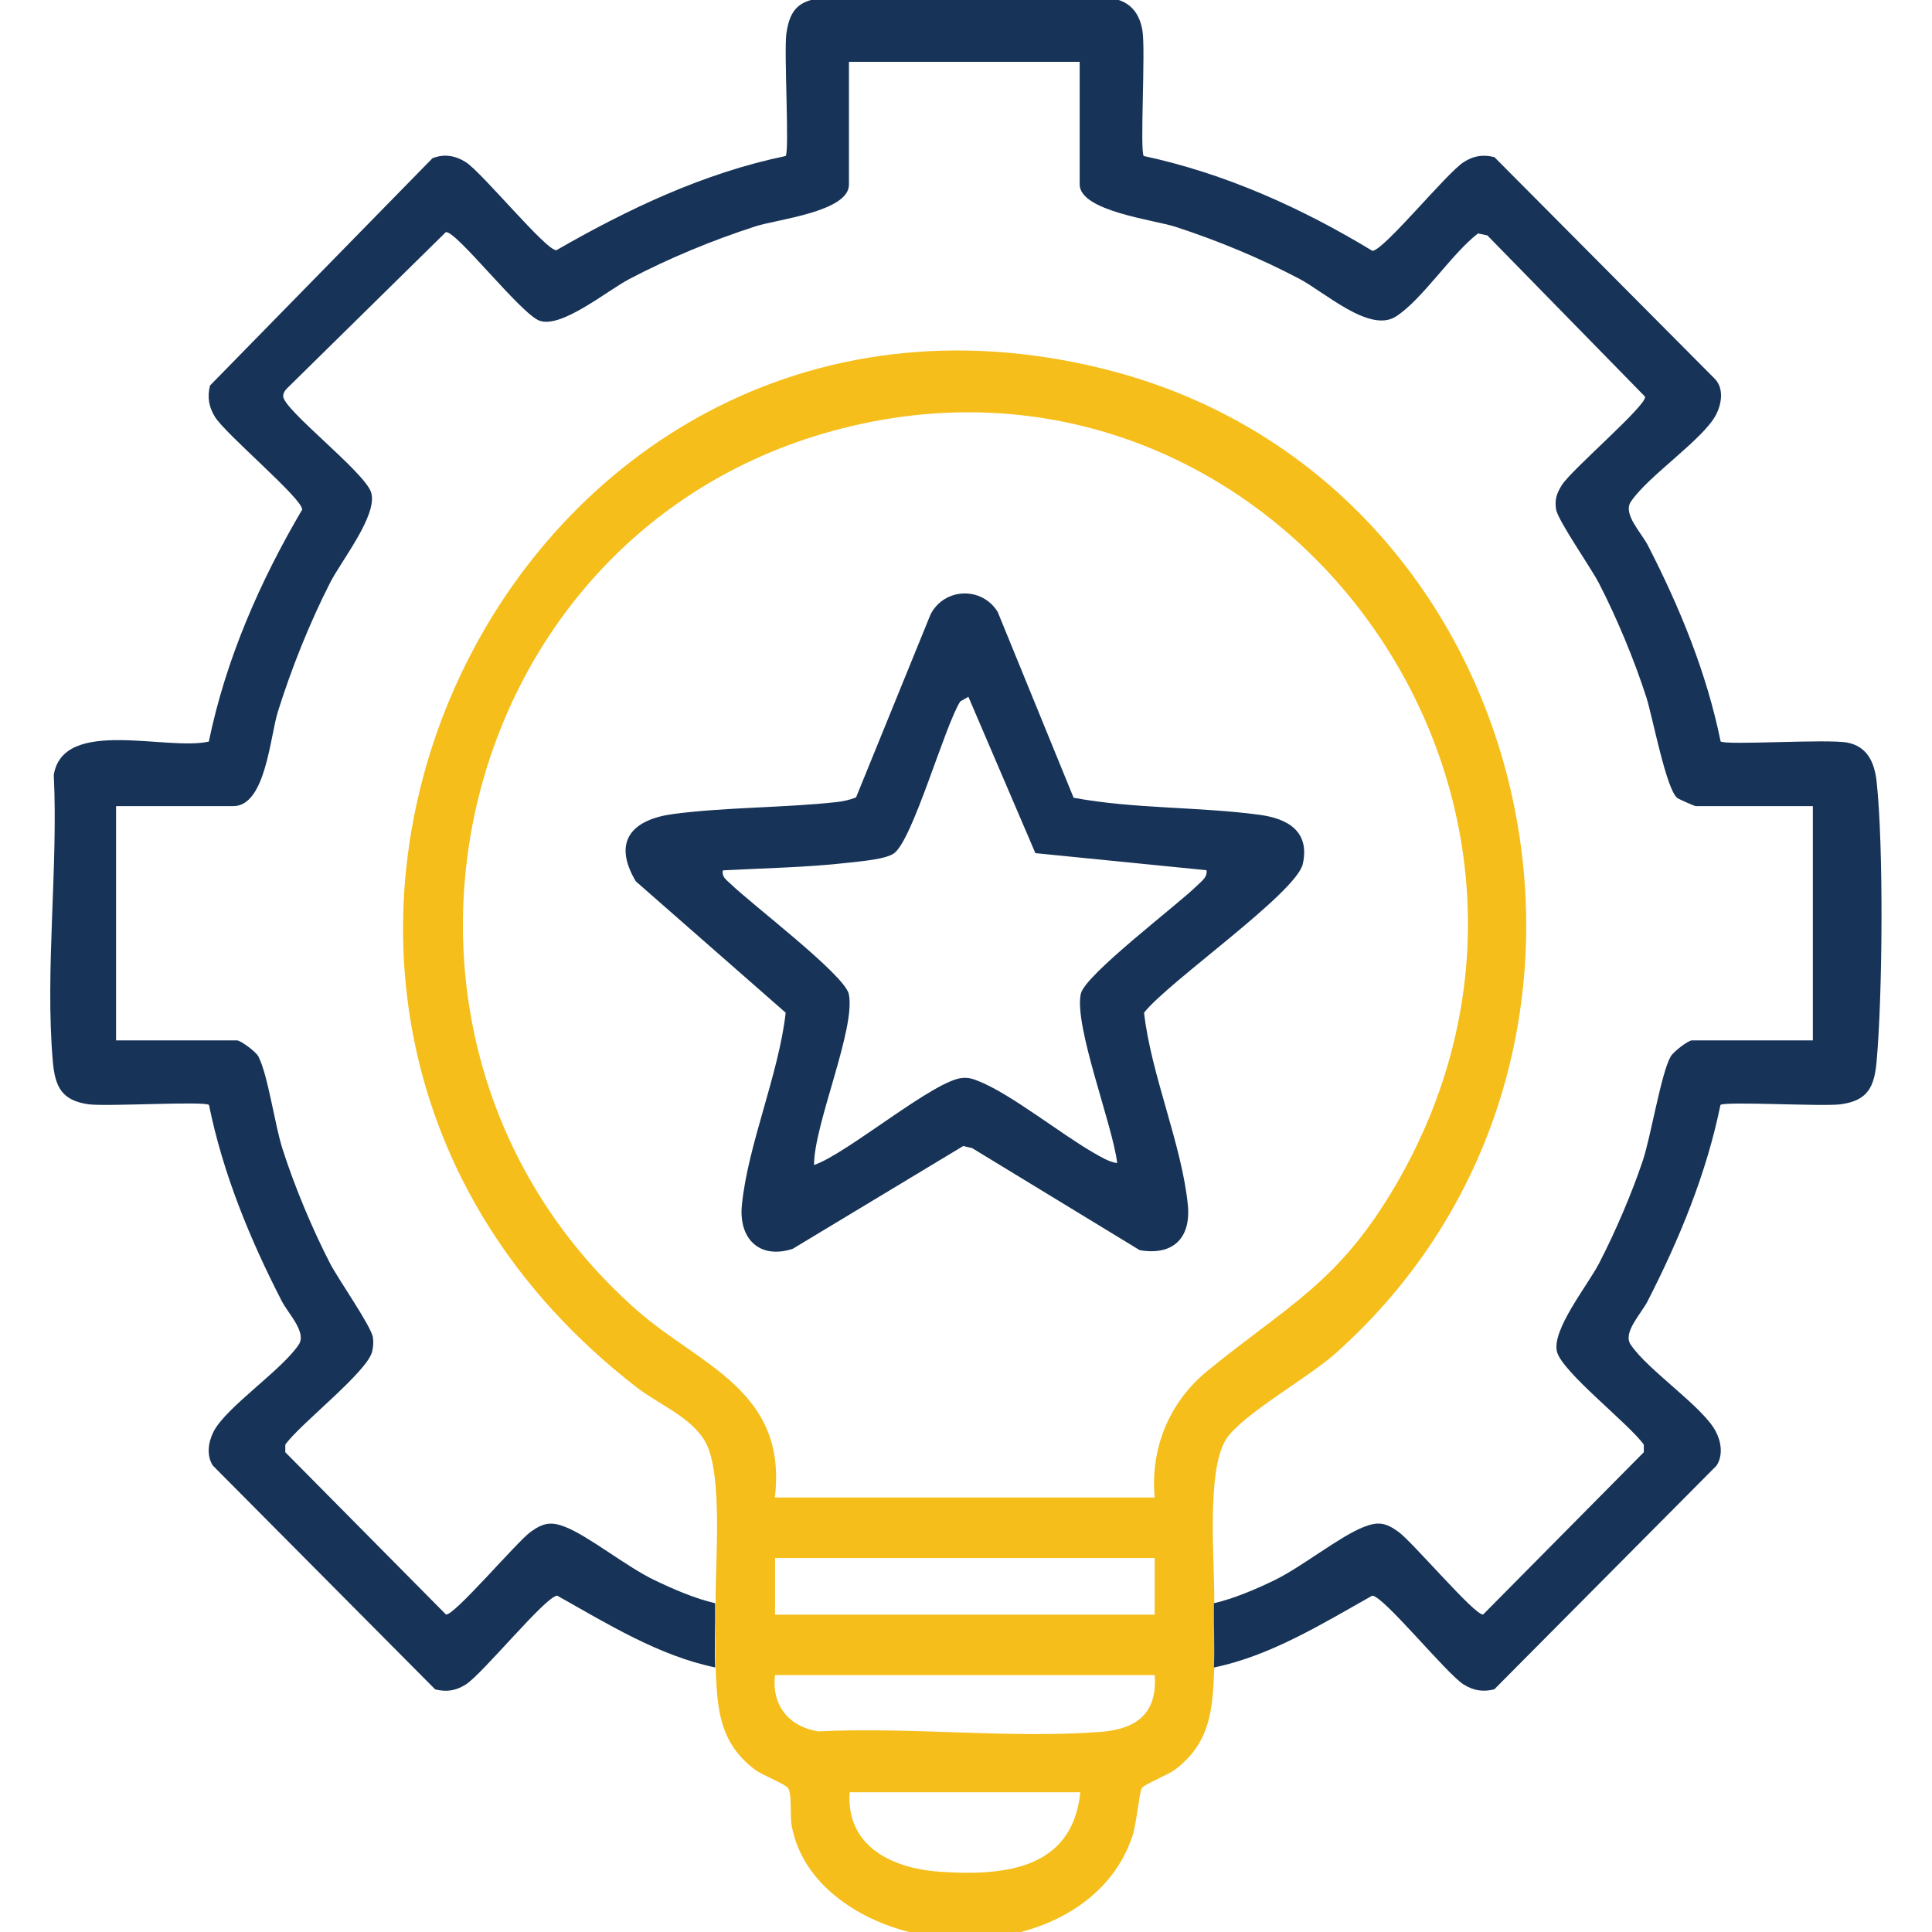
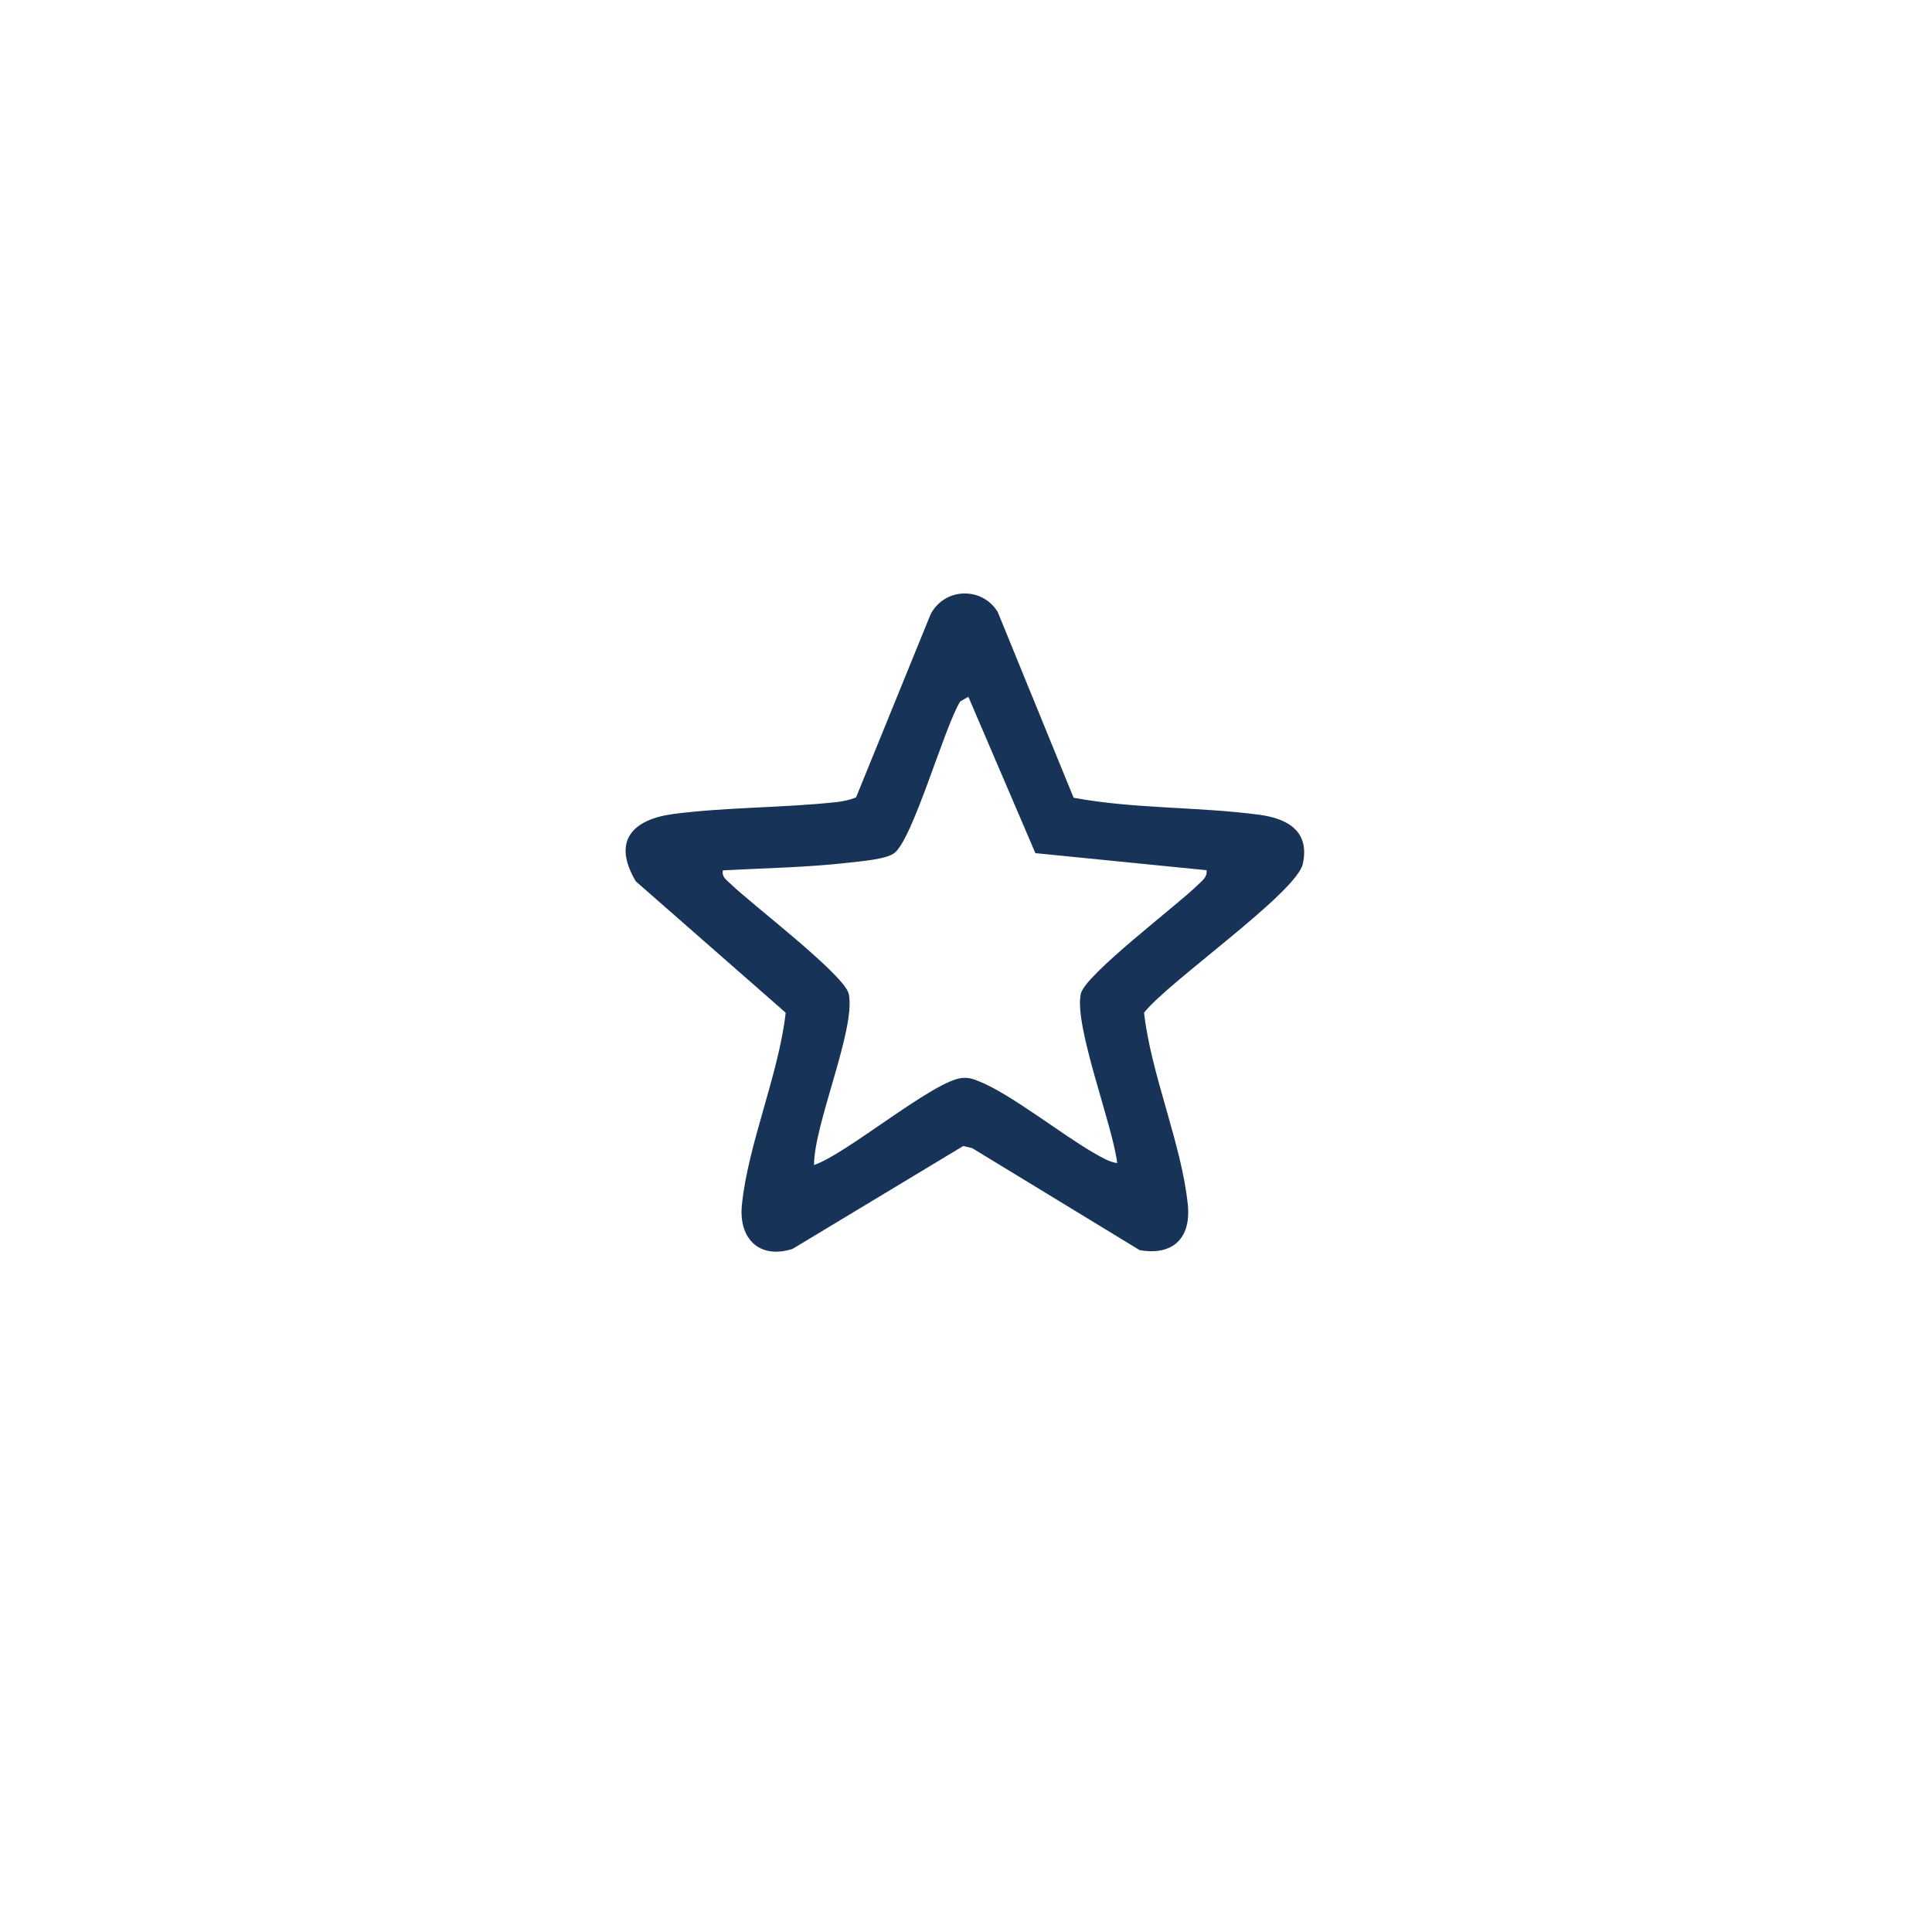
<svg xmlns="http://www.w3.org/2000/svg" id="Layer_1" data-name="Layer 1" viewBox="0 0 120 120">
  <defs>
    <style>
      .cls-1 {
        fill: #173357;
      }

      .cls-2 {
        fill: #f5be1b;
      }
    </style>
  </defs>
-   <path class="cls-2" d="M75.42,99.58c-.02,1.32.05,2.67,0,3.99-.1,2.55-.2,4.65-2.43,6.34-.47.35-1.93.91-2.08,1.17s-.32,2.2-.57,2.95c-1.05,3.19-3.84,5.17-6.94,5.97h-6.93c-3.23-.81-6.61-3-7.29-6.56-.13-.69.02-1.96-.22-2.36-.17-.28-1.61-.81-2.08-1.17-2.22-1.69-2.33-3.78-2.43-6.34-.05-1.32.02-2.67,0-3.99-.03-2.53.47-8.03-.64-10.02-.86-1.54-2.92-2.34-4.28-3.4-31.04-24.04-7.96-72.42,29.01-63.25,27.17,6.74,35.43,42.45,14.39,61.17-1.69,1.5-5.83,3.82-6.78,5.32-1.24,1.98-.7,7.6-.73,10.17ZM71.72,93.01c-.28-3.06.91-5.92,3.25-7.84,5.02-4.11,8.16-5.46,11.72-11.56,14.35-24.58-7.97-54.3-35.03-46.83-24.04,6.63-30.95,38.02-12.08,54.62,3.89,3.42,9.33,4.95,8.55,11.61h23.58ZM71.72,96.77h-23.58v3.52h23.58v-3.52ZM71.72,104.04h-23.58c-.23,1.89.87,3.21,2.68,3.5,5.71-.29,11.9.46,17.56.03,2.2-.17,3.52-1.14,3.34-3.53ZM67.1,111.32h-14.33c-.22,3.44,2.75,4.75,5.65,4.94,3.94.26,8.19-.13,8.68-4.94Z" />
-   <path class="cls-1" d="M44.44,103.57c-3.49-.71-6.73-2.72-9.83-4.46-.69,0-4.6,4.82-5.67,5.51-.61.39-1.19.49-1.91.31l-13.81-13.9c-.41-.64-.28-1.46.04-2.1.78-1.53,4.25-3.83,5.3-5.42.5-.76-.66-1.92-1.06-2.7-1.98-3.85-3.65-7.91-4.52-12.18-.28-.25-6.34.11-7.47-.04-1.66-.23-2.09-1.06-2.23-2.67-.49-5.64.34-12.06.06-17.79.59-3.6,7.03-1.47,9.63-2.07,1.06-5.12,3.17-9.94,5.8-14.41,0-.7-4.75-4.67-5.42-5.76-.38-.62-.48-1.21-.31-1.94l13.82-14.12c.73-.29,1.42-.17,2.07.24,1.02.65,5.01,5.53,5.63,5.47,4.47-2.57,9.17-4.8,14.24-5.85.24-.29-.11-6.44.04-7.58.22-1.62.86-2.11,2.4-2.26,5.5-.52,11.77.42,17.36,0,1.33.05,2.14.71,2.36,2.06.2,1.22-.17,7.49.08,7.78,5.04,1.08,9.8,3.22,14.2,5.89.69,0,4.6-4.82,5.67-5.51.61-.39,1.19-.49,1.91-.31l13.7,13.78c.56.59.42,1.53.07,2.21-.78,1.53-4.25,3.83-5.3,5.42-.5.76.66,1.92,1.06,2.7,1.98,3.85,3.65,7.91,4.52,12.18.3.26,6.67-.17,7.9.08,1.22.25,1.66,1.24,1.79,2.41.44,4.05.37,13.25,0,17.38-.14,1.61-.56,2.44-2.23,2.67-1.13.15-7.19-.2-7.47.04-.87,4.27-2.55,8.33-4.52,12.18-.4.79-1.56,1.95-1.06,2.7,1.05,1.59,4.52,3.88,5.3,5.42.33.64.45,1.46.04,2.1l-13.81,13.9c-.72.17-1.29.08-1.91-.31-1.07-.68-4.98-5.51-5.67-5.51-3.09,1.74-6.34,3.75-9.83,4.46.05-1.32-.02-2.67,0-3.99,1.25-.29,2.63-.88,3.78-1.44,1.71-.84,4.06-2.73,5.53-3.3.89-.35,1.36-.26,2.13.29.88.62,4.78,5.24,5.28,5.15l9.98-10.08v-.47c-.92-1.3-5.12-4.54-5.4-5.8-.3-1.36,1.9-4.08,2.62-5.46.99-1.91,2.04-4.35,2.72-6.39.51-1.54,1.14-5.44,1.73-6.46.19-.32,1.09-1,1.32-1h7.51v-14.55h-7.28c-.06,0-1.02-.42-1.13-.5-.69-.49-1.54-5.03-1.93-6.25-.74-2.31-1.84-4.95-2.95-7.1-.5-.97-2.55-3.89-2.66-4.59-.1-.6.05-1.01.36-1.5.59-.95,5.27-4.94,5.17-5.49l-9.8-10.02-.58-.12c-1.64,1.26-3.47,4.12-5.1,5.16s-4.4-1.5-5.99-2.34c-2.45-1.29-5.05-2.37-7.69-3.23-1.31-.43-5.96-.97-5.96-2.64V3.84h-14.33v7.63c0,1.68-4.49,2.16-5.78,2.58-2.67.86-5.38,1.98-7.86,3.28-1.37.72-4.18,3.05-5.55,2.6-1.15-.37-5.21-5.63-5.85-5.51l-9.87,9.71c-.13.13-.23.29-.23.48,0,.83,5.06,4.71,5.46,5.97.44,1.4-1.86,4.25-2.56,5.64-1.28,2.52-2.38,5.28-3.23,7.98-.49,1.57-.76,5.87-2.77,5.87h-7.28v14.55h7.51c.21,0,1.16.68,1.33,1,.6,1.17,1.01,4.22,1.5,5.75.74,2.31,1.84,4.95,2.95,7.1.5.97,2.55,3.89,2.66,4.59.05.3.02.58-.04.87-.28,1.27-4.48,4.5-5.4,5.8v.47l9.98,10.08c.51.09,4.41-4.53,5.28-5.15.77-.54,1.24-.64,2.13-.29,1.47.58,3.8,2.47,5.53,3.3,1.16.56,2.53,1.15,3.78,1.44.02,1.32-.05,2.67,0,3.99Z" />
-   <path class="cls-1" d="M66.69,49.55c3.74.7,7.79.55,11.55,1.06,1.72.23,3.13,1.01,2.68,3.05-.41,1.81-8.38,7.34-9.86,9.24.43,3.84,2.35,8.2,2.72,11.95.2,2.09-.96,3.15-2.99,2.8l-10.41-6.34-.55-.13-10.6,6.39c-2.05.66-3.36-.62-3.15-2.72.37-3.75,2.29-8.11,2.72-11.95l-9.31-8.16c-1.49-2.51-.2-3.84,2.32-4.18,3.27-.43,6.84-.38,10.14-.74.41-.04.83-.14,1.22-.29l4.63-11.37c.85-1.66,3.19-1.75,4.17-.15l4.71,11.53ZM60.16,43.27l-.52.3c-.99,1.59-2.94,8.58-4.11,9.43-.52.38-2.12.5-2.89.59-2.54.29-5.18.33-7.74.47-.08.41.21.58.46.82,1.26,1.24,7.1,5.66,7.36,6.86.45,2.14-2.16,8.08-2.16,10.62,2.04-.68,7.52-5.33,9.25-5.41.39-.02.63.06.97.2,1.98.78,5.12,3.29,7.16,4.46.42.24.98.58,1.45.63-.27-2.34-2.69-8.51-2.26-10.51.25-1.18,6.01-5.52,7.24-6.74.27-.27.64-.51.57-.94l-10.63-1.06-4.17-9.73Z" />
+   <path class="cls-1" d="M66.69,49.55c3.74.7,7.79.55,11.55,1.06,1.72.23,3.13,1.01,2.68,3.05-.41,1.81-8.38,7.34-9.86,9.24.43,3.84,2.35,8.2,2.72,11.95.2,2.09-.96,3.15-2.99,2.8l-10.41-6.34-.55-.13-10.6,6.39c-2.05.66-3.36-.62-3.15-2.72.37-3.75,2.29-8.11,2.72-11.95l-9.31-8.16c-1.49-2.51-.2-3.84,2.32-4.18,3.27-.43,6.84-.38,10.14-.74.41-.04.83-.14,1.22-.29l4.63-11.37c.85-1.66,3.19-1.75,4.17-.15l4.71,11.53M60.16,43.27l-.52.3c-.99,1.59-2.94,8.58-4.11,9.43-.52.38-2.12.5-2.89.59-2.54.29-5.18.33-7.74.47-.08.41.21.58.46.82,1.26,1.24,7.1,5.66,7.36,6.86.45,2.14-2.16,8.08-2.16,10.62,2.04-.68,7.52-5.33,9.25-5.41.39-.02.63.06.97.2,1.98.78,5.12,3.29,7.16,4.46.42.24.98.58,1.45.63-.27-2.34-2.69-8.51-2.26-10.51.25-1.18,6.01-5.52,7.24-6.74.27-.27.64-.51.57-.94l-10.63-1.06-4.17-9.73Z" />
</svg>